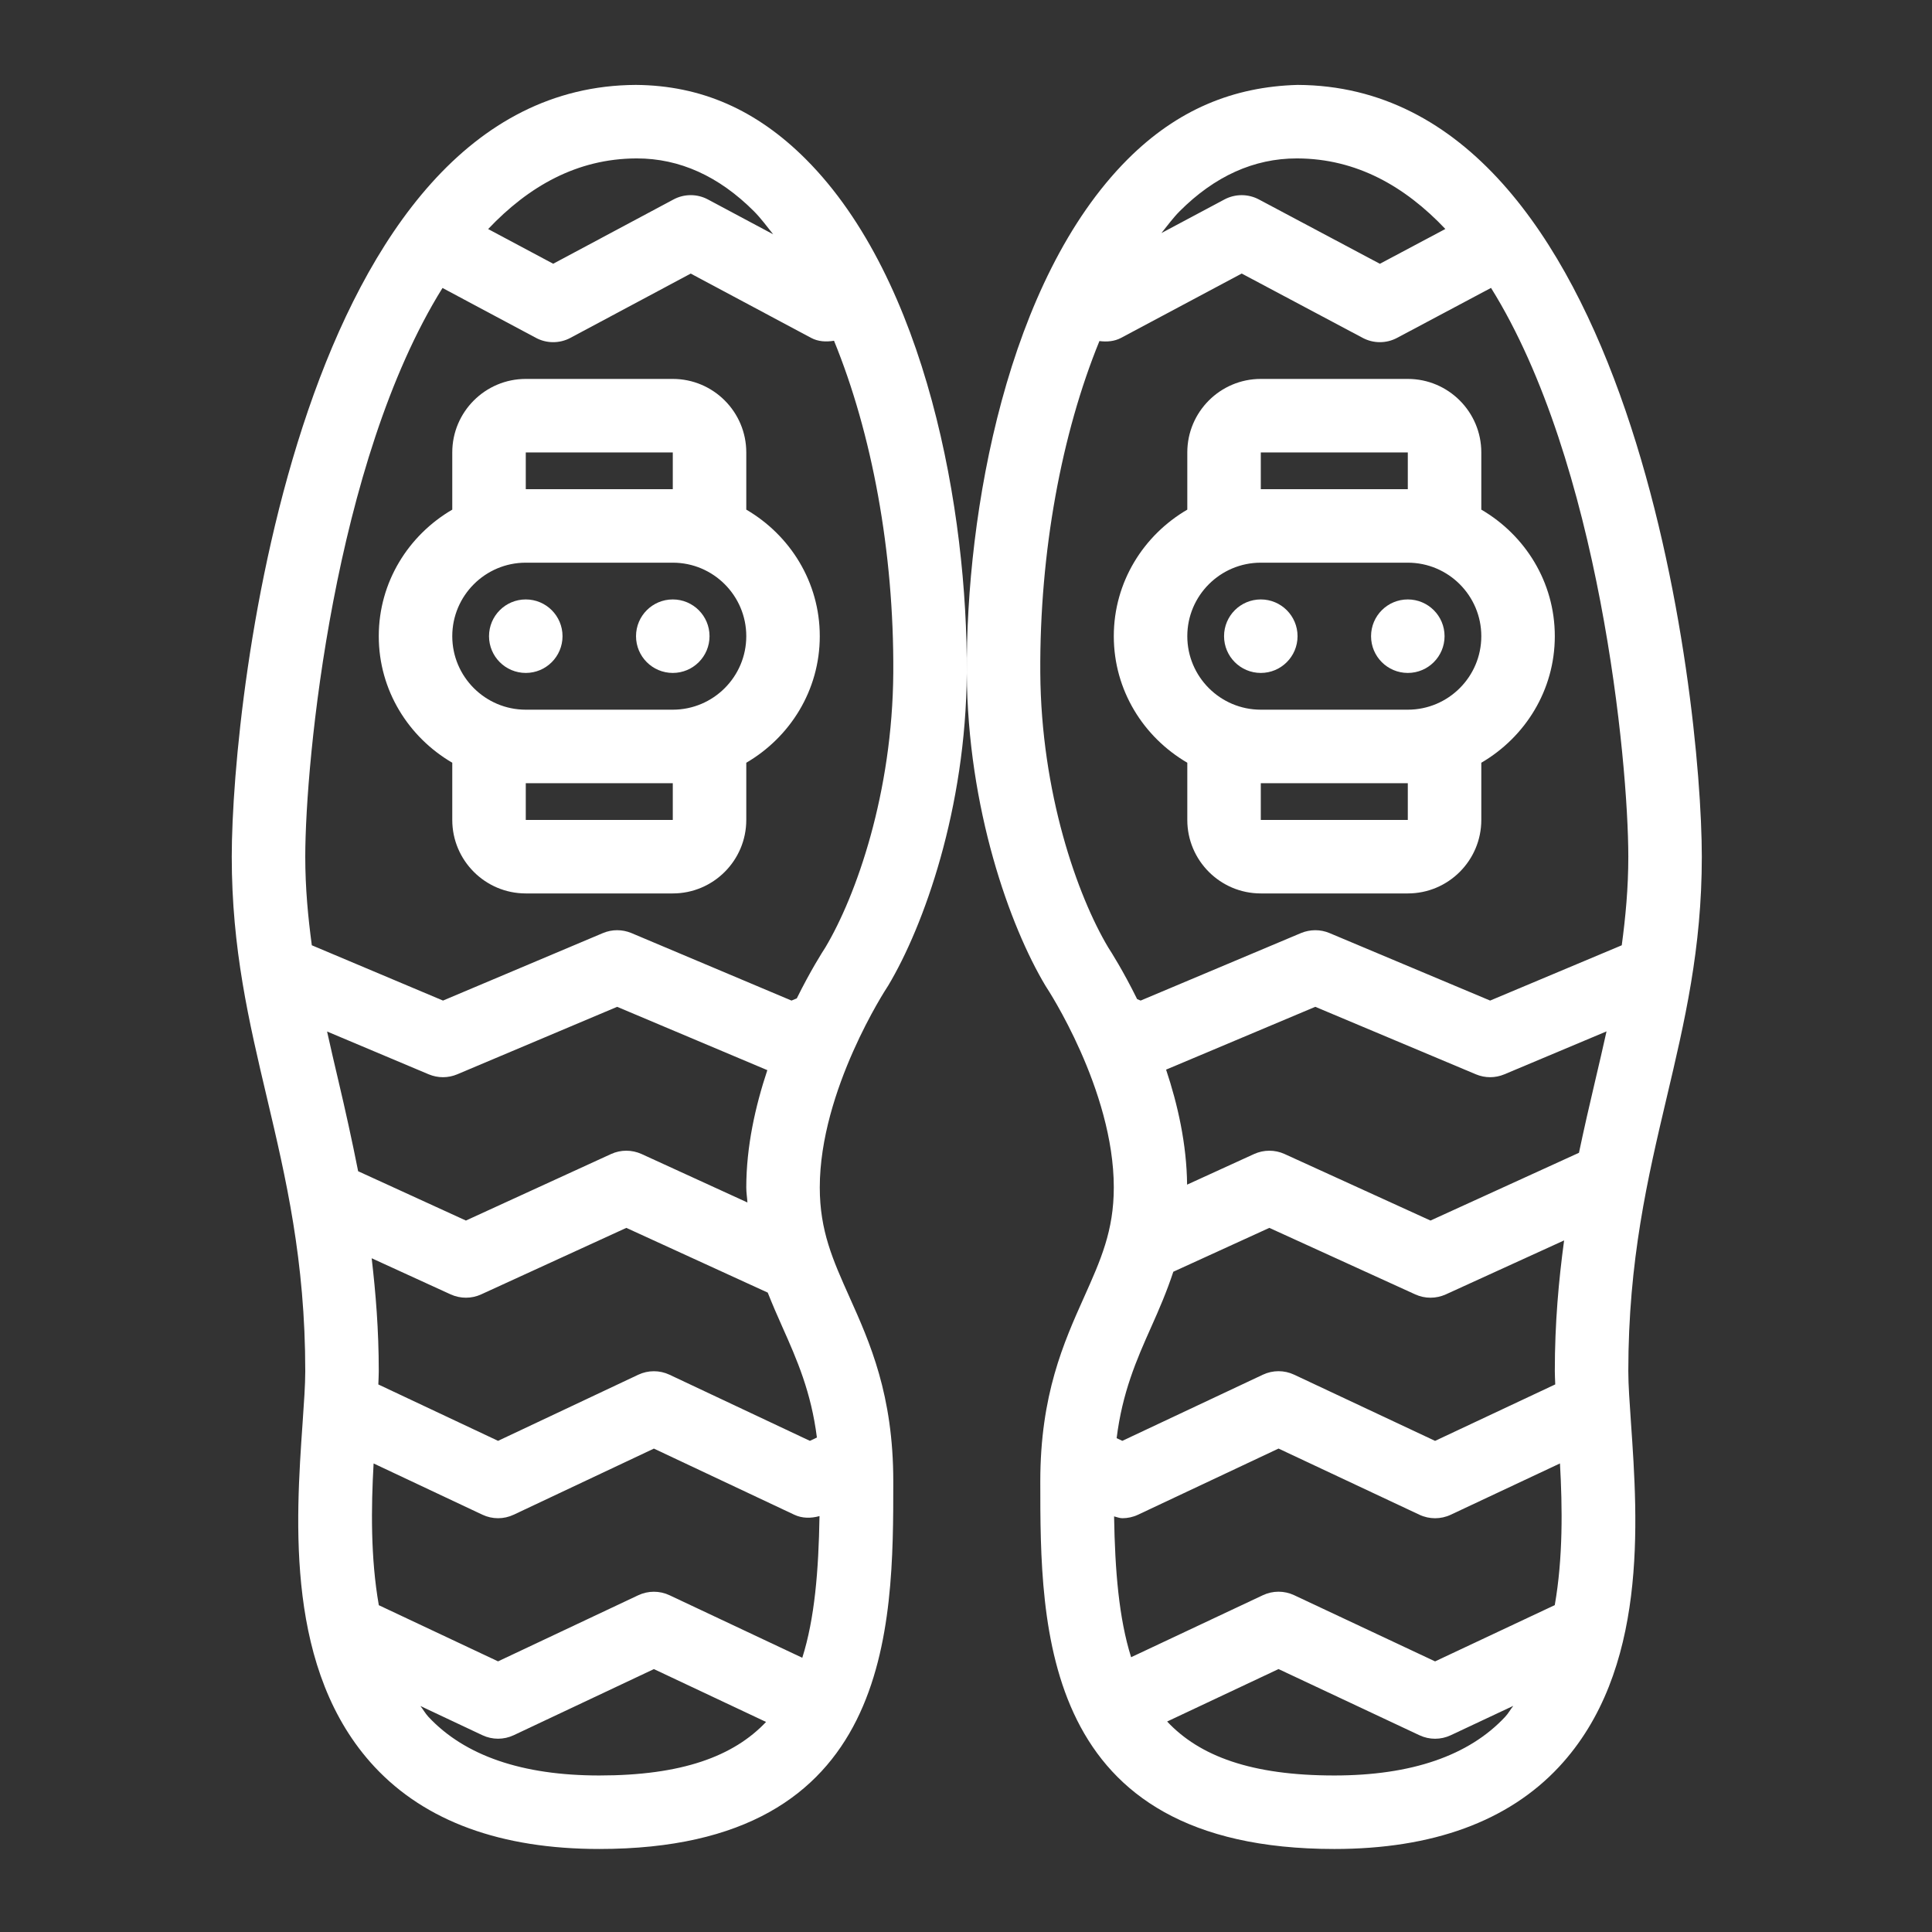
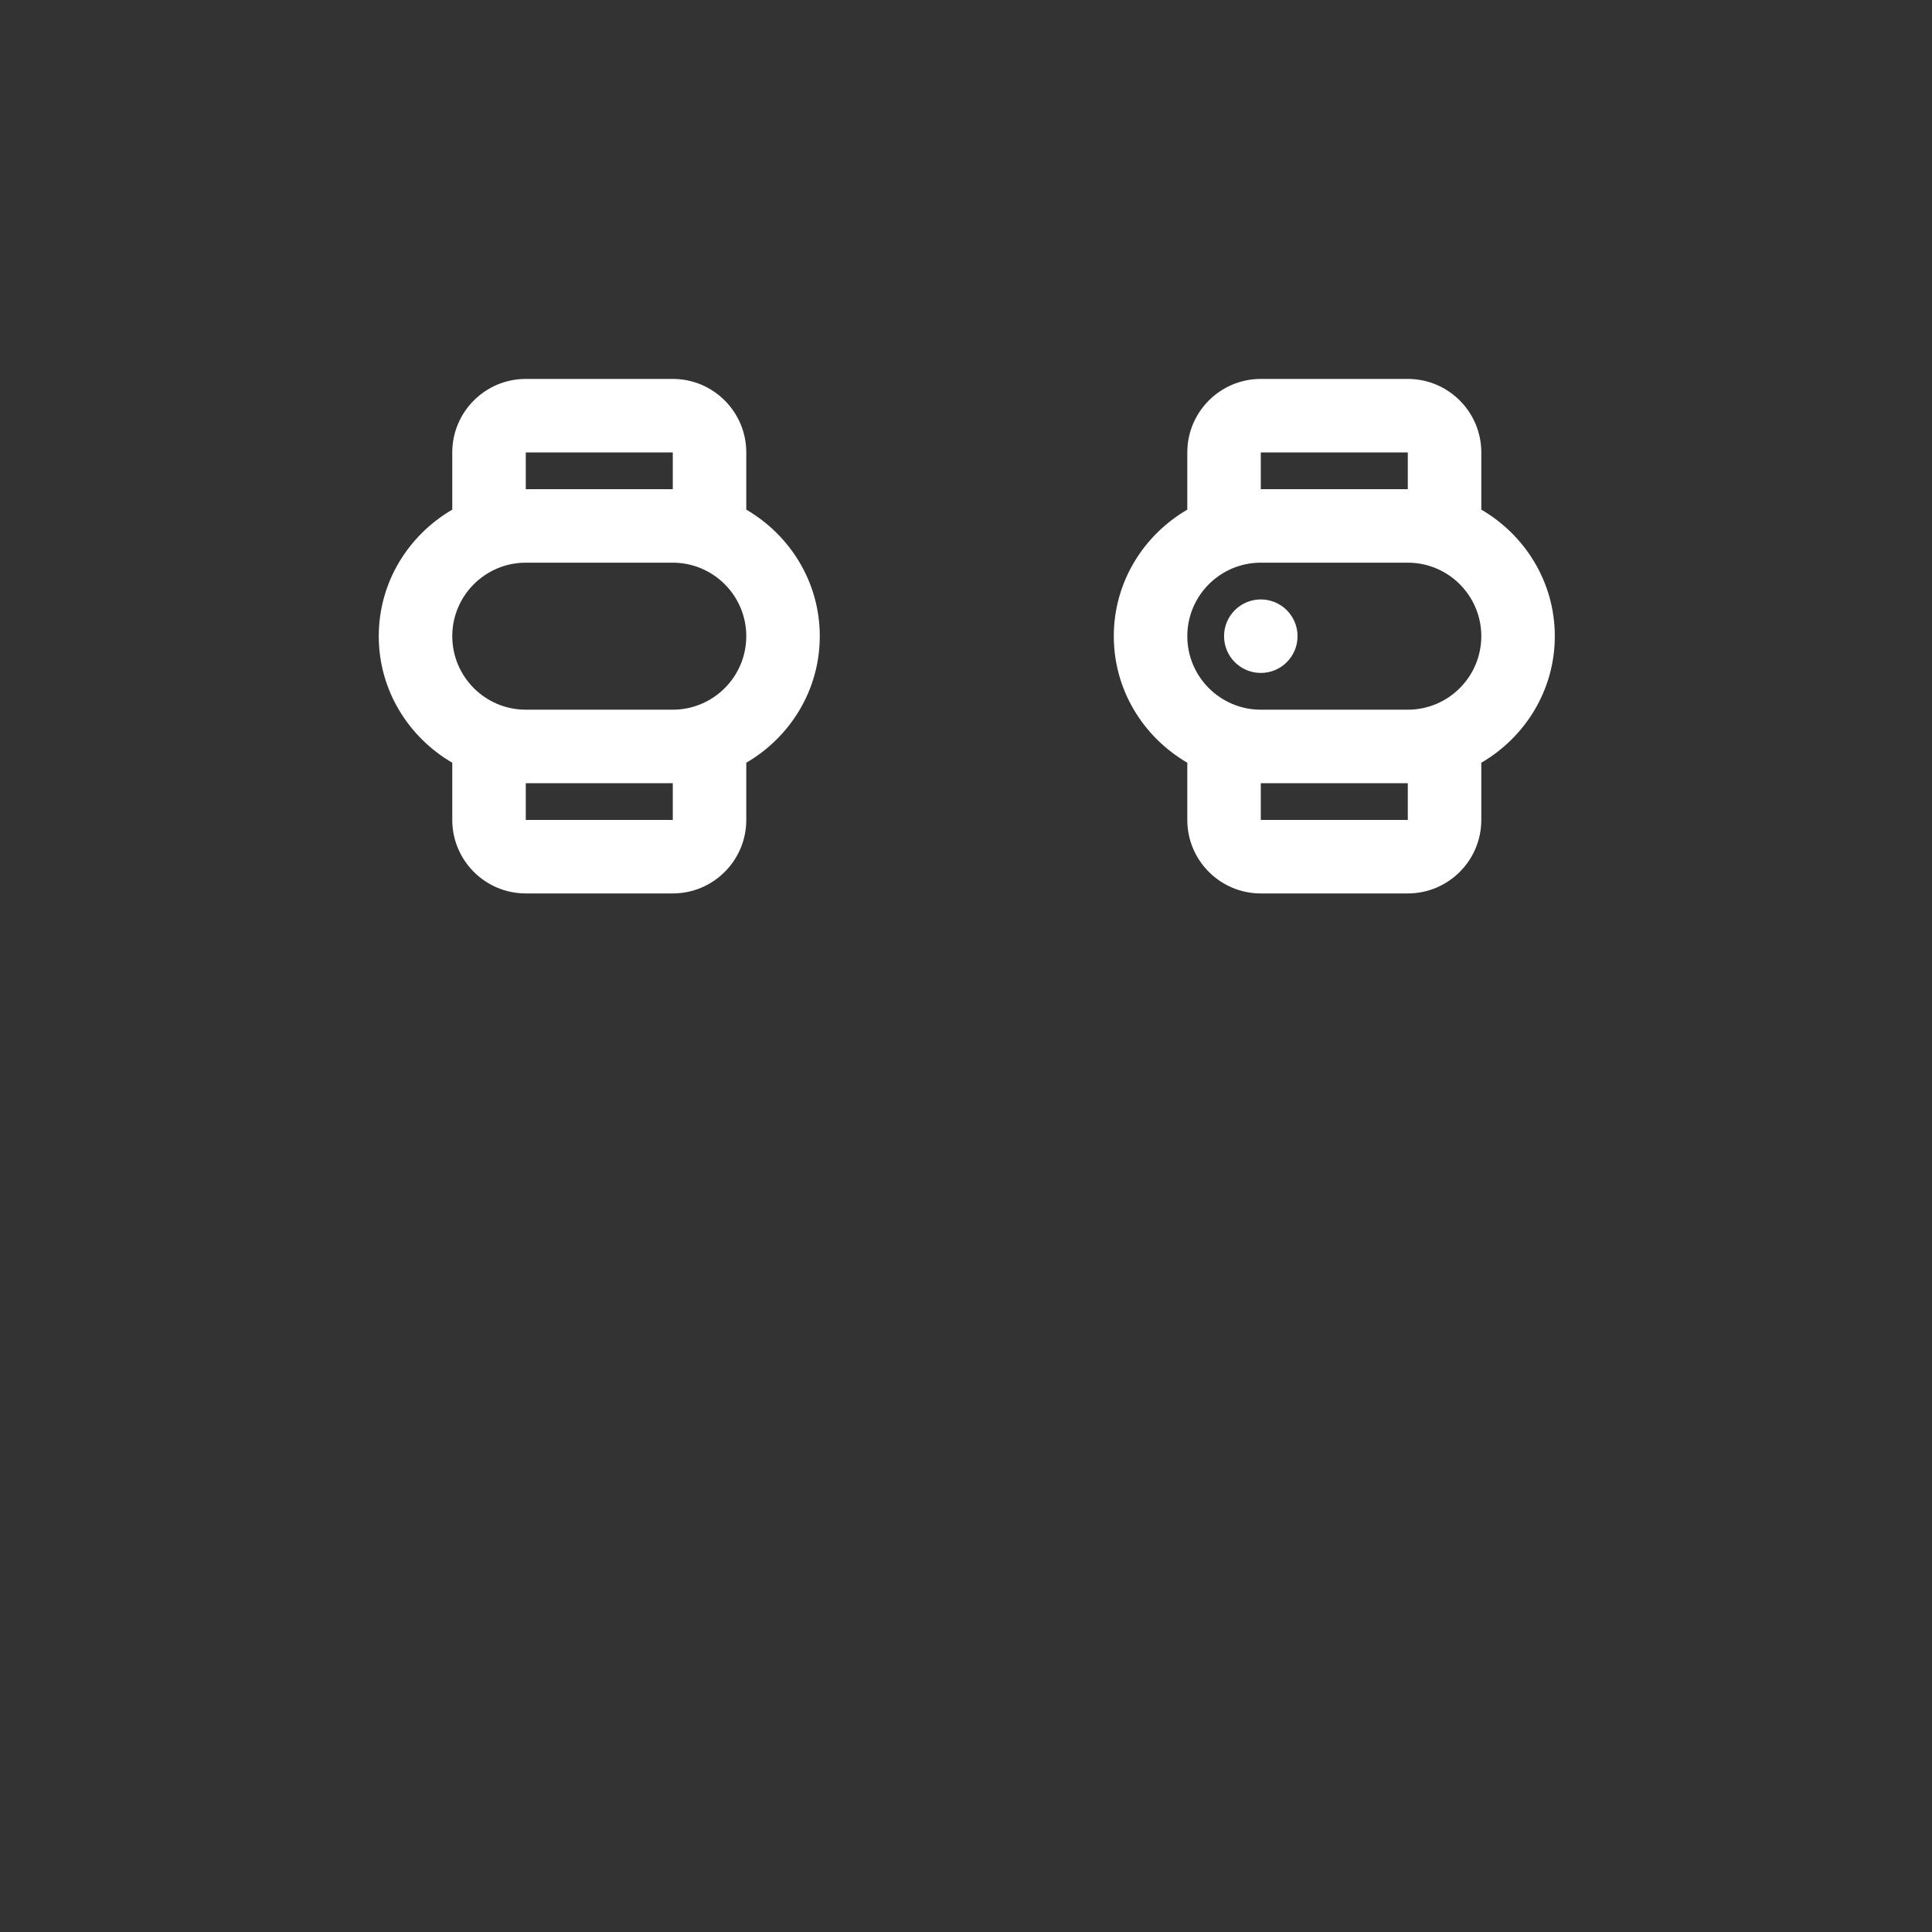
<svg xmlns="http://www.w3.org/2000/svg" width="256" height="256" viewBox="0 0 256 256" fill="none">
  <rect x="0" y="0" width="256" height="256" fill="#333333" stroke="none" />
  <rect width="256" height="256" />
  <path d="M167.063 89.168C169.752 89.168 171.932 86.987 171.932 84.298C171.932 81.608 169.752 79.428 167.063 79.428C164.373 79.428 162.193 81.608 162.193 84.298C162.193 86.987 164.373 89.168 167.063 89.168Z" fill="white" />
-   <path d="M186.542 89.168C189.231 89.168 191.412 86.987 191.412 84.298C191.412 81.608 189.231 79.428 186.542 79.428C183.852 79.428 181.672 81.608 181.672 84.298C181.672 86.987 183.852 89.168 186.542 89.168Z" fill="white" />
  <path d="M196.281 59.949C196.281 54.58 191.915 50.209 186.542 50.209H167.062C161.689 50.209 157.323 54.58 157.323 59.949V67.529C151.53 70.908 147.584 77.12 147.584 84.297C147.584 91.475 151.531 97.687 157.323 101.066V108.646C157.323 114.015 161.689 118.385 167.062 118.385H186.542C191.916 118.385 196.281 114.015 196.281 108.646V101.066C202.074 97.687 206.02 91.475 206.02 84.297C206.02 77.12 202.074 70.908 196.281 67.529V59.949ZM167.062 59.949H186.542V64.819H167.062V59.949ZM186.542 108.646H167.062V103.776H186.542V108.646ZM186.542 94.037H167.062C161.689 94.037 157.323 89.666 157.323 84.297C157.323 78.929 161.689 74.558 167.062 74.558H186.542C191.916 74.558 196.281 78.929 196.281 84.297C196.281 89.666 191.916 94.037 186.542 94.037Z" fill="white" />
-   <path d="M108.625 157.344C108.625 144.432 117.461 130.955 117.547 130.822C117.594 130.76 117.633 130.693 117.671 130.631C122.407 122.727 127.99 107.134 128.104 89.196C128.238 67.772 122.74 37.084 106.799 21.114C100.227 14.533 92.875 11.318 84.257 11.251C39.831 11.446 30.719 91.964 30.709 113.516C30.709 125.705 32.973 135.32 35.379 145.498C37.871 156.065 40.449 166.993 40.449 181.693C40.449 183.533 40.278 185.863 40.097 188.517C39.184 201.623 37.805 221.431 49.637 234.123C56.371 241.338 66.386 244.999 79.407 244.999C118.365 244.999 118.365 215.695 118.365 196.302C118.365 184.822 115.273 177.922 112.544 171.834C110.356 166.945 108.625 163.084 108.625 157.344ZM84.296 20.991C84.334 20.991 84.362 20.991 84.391 20.991C90.05 20.991 95.262 23.345 99.904 27.996C100.792 28.886 101.614 29.995 102.453 31.048L93.817 26.436C92.39 25.665 90.659 25.665 89.232 26.436L73.3 34.948L64.683 30.35C70.053 24.675 76.475 21.025 84.296 20.991ZM40.449 113.516C40.455 100.791 44.257 61.219 58.634 38.158L71.008 44.764C71.722 45.149 72.511 45.339 73.3 45.339C74.09 45.339 74.879 45.149 75.593 44.764L91.524 36.251L107.465 44.764C108.414 45.277 109.474 45.32 110.511 45.151C115.519 57.384 118.467 73.091 118.365 89.134C118.261 105.037 113.467 118.657 109.368 125.534C108.988 126.118 107.404 128.602 105.579 132.288L104.878 132.581L83.668 123.636C82.451 123.132 81.1 123.127 79.883 123.64L58.701 132.581L41.317 125.254C40.817 121.517 40.449 117.681 40.449 113.516ZM44.853 143.262C44.331 141.049 43.823 138.866 43.339 136.68L56.809 142.354C57.417 142.606 58.054 142.735 58.701 142.735C59.348 142.735 59.986 142.606 60.594 142.349L81.776 133.409L101.675 141.801C100.097 146.55 98.886 151.901 98.886 157.344C98.886 158.058 98.999 158.659 99.037 159.335L85.019 152.916C83.725 152.327 82.241 152.327 80.967 152.916L61.735 161.729L47.455 155.194C46.641 151.088 45.762 147.112 44.853 143.262ZM59.709 171.511C61.003 172.101 62.486 172.101 63.761 171.511L82.993 162.699L101.729 171.277C102.347 172.83 102.998 174.339 103.66 175.815C105.626 180.212 107.483 184.472 108.244 190.48L107.313 190.919L88.718 182.159C87.406 181.54 85.884 181.54 84.572 182.159L65.996 190.919L50.131 183.448C50.151 182.86 50.188 182.214 50.188 181.693C50.188 176.191 49.786 171.343 49.249 166.725L59.709 171.511ZM79.407 235.26C69.192 235.26 61.573 232.64 56.761 227.48C56.356 227.045 56.074 226.52 55.71 226.056L63.922 229.925C65.235 230.543 66.757 230.543 68.069 229.925L86.645 221.164L101.506 228.166C97.208 232.71 90.379 235.26 79.407 235.26ZM106.307 219.663L88.718 211.378C87.406 210.759 85.884 210.759 84.572 211.378L65.996 220.138L50.196 212.698C49.096 206.44 49.174 199.758 49.505 193.915L63.922 200.706C64.579 201.015 65.282 201.172 65.996 201.172C66.71 201.172 67.413 201.015 68.07 200.706L86.645 191.946L105.24 200.706C106.293 201.206 107.471 201.199 108.589 200.889C108.468 208.132 107.953 214.461 106.307 219.663Z" fill="white" />
-   <path d="M89.147 89.168C91.836 89.168 94.017 86.987 94.017 84.298C94.017 81.608 91.836 79.428 89.147 79.428C86.457 79.428 84.277 81.608 84.277 84.298C84.277 86.987 86.457 89.168 89.147 89.168Z" fill="white" />
-   <path d="M69.668 89.168C72.357 89.168 74.537 86.987 74.537 84.298C74.537 81.608 72.357 79.428 69.668 79.428C66.978 79.428 64.798 81.608 64.798 84.298C64.798 86.987 66.978 89.168 69.668 89.168Z" fill="white" />
  <path d="M59.928 108.646C59.928 114.015 64.294 118.385 69.668 118.385H89.147C94.521 118.385 98.886 114.015 98.886 108.646V101.066C104.679 97.687 108.625 91.475 108.625 84.297C108.625 77.12 104.679 70.908 98.886 67.529V59.949C98.886 54.58 94.52 50.209 89.147 50.209H69.668C64.294 50.209 59.928 54.58 59.928 59.949V67.529C54.135 70.908 50.189 77.12 50.189 84.297C50.189 91.475 54.136 97.687 59.928 101.066V108.646ZM89.147 108.646H69.668V103.776H89.147V108.646ZM69.668 59.949H89.147V64.819H69.668V59.949ZM69.668 74.558H89.147C94.521 74.558 98.886 78.929 98.886 84.297C98.886 89.666 94.52 94.037 89.147 94.037H69.668C64.294 94.037 59.928 89.666 59.928 84.297C59.928 78.929 64.294 74.558 69.668 74.558Z" fill="white" />
-   <path d="M225.499 113.516C225.49 91.964 216.378 11.446 171.951 11.251C163.429 11.479 155.982 14.537 149.41 21.114C133.469 37.084 127.971 67.772 128.105 89.201C128.219 107.134 133.802 122.728 138.538 130.632C138.576 130.698 138.615 130.76 138.662 130.827C138.748 130.96 147.584 144.361 147.584 157.344C147.584 163.084 145.852 166.945 143.665 171.834C140.936 177.922 137.844 184.822 137.844 196.302C137.844 215.696 137.844 245 176.802 245C189.823 245 199.838 241.338 206.572 234.124C218.404 221.431 217.025 201.624 216.112 188.517C215.931 185.863 215.76 183.533 215.76 181.693C215.76 166.993 218.338 156.065 220.83 145.498C223.236 135.32 225.499 125.705 225.499 113.516ZM156.305 27.996C160.947 23.345 166.159 20.991 171.818 20.991C171.847 20.991 171.885 20.991 171.913 20.991C179.729 21.024 186.149 24.672 191.517 30.34L182.841 34.953L166.815 26.431C165.389 25.67 163.667 25.67 162.24 26.431L153.894 30.882C154.69 29.896 155.465 28.838 156.305 27.996ZM199.448 227.48C194.636 232.64 187.017 235.26 176.802 235.26C165.786 235.26 158.946 232.69 154.652 228.11L169.412 221.16L188.083 229.929C189.395 230.547 190.917 230.547 192.23 229.929L200.514 226.037C200.144 226.508 199.859 227.039 199.448 227.48ZM206.015 212.686L190.156 220.142L171.485 211.373C170.173 210.754 168.651 210.754 167.339 211.373L149.878 219.59C148.253 214.411 147.743 208.12 147.622 200.929C147.989 201.014 148.344 201.172 148.716 201.172C149.42 201.172 150.133 201.02 150.789 200.711L169.413 191.942L188.083 200.711C189.396 201.329 190.918 201.329 192.23 200.711L206.704 193.912C207.034 199.751 207.113 206.43 206.015 212.686ZM206.021 181.693C206.021 182.211 206.058 182.856 206.078 183.441L190.156 190.923L171.485 182.154C170.173 181.535 168.651 181.535 167.339 182.154L148.715 190.918L147.96 190.564C148.714 184.515 150.574 180.231 152.549 175.815C153.591 173.491 154.618 171.099 155.471 168.512L168.194 162.699L187.53 171.516C188.168 171.806 188.853 171.953 189.547 171.953C190.241 171.953 190.926 171.806 191.573 171.516L207.252 164.361C206.541 169.637 206.021 175.242 206.021 181.693ZM211.356 143.262C210.625 146.356 209.904 149.512 209.221 152.751L189.547 161.729L170.211 152.911C168.936 152.331 167.462 152.327 166.169 152.916L157.297 156.971C157.243 151.63 156.067 146.388 154.513 141.731L174.282 133.408L195.568 142.354C196.168 142.606 196.814 142.734 197.452 142.734C198.089 142.734 198.736 142.606 199.335 142.354L212.873 136.664C212.389 138.857 211.879 141.045 211.356 143.262ZM214.892 125.254L197.451 132.581L176.165 123.636C174.957 123.127 173.597 123.136 172.389 123.636L151.141 132.581L150.674 132.385C148.831 128.65 147.224 126.123 146.841 125.533C142.742 118.656 137.948 105.036 137.844 89.138C137.742 73.111 140.681 57.419 145.679 45.193C146.664 45.315 147.658 45.246 148.554 44.768L164.533 36.246L180.559 44.768C181.273 45.148 182.052 45.339 182.842 45.339C183.631 45.339 184.411 45.148 185.124 44.768L197.569 38.148C211.951 61.208 215.754 100.79 215.76 113.516C215.76 117.681 215.392 121.516 214.892 125.254Z" fill="white" />
</svg>